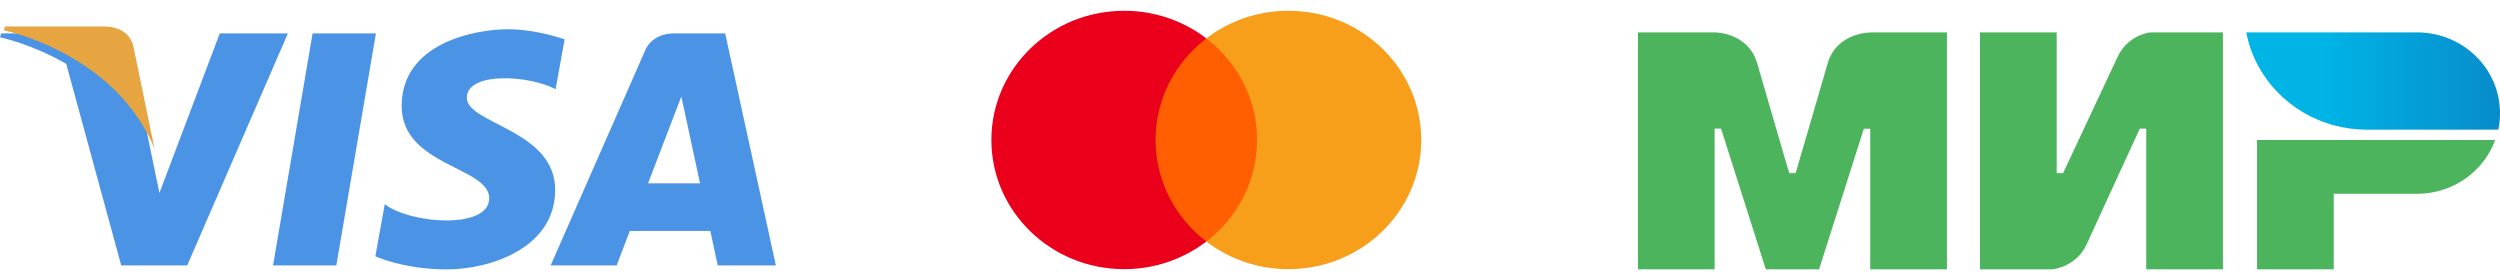
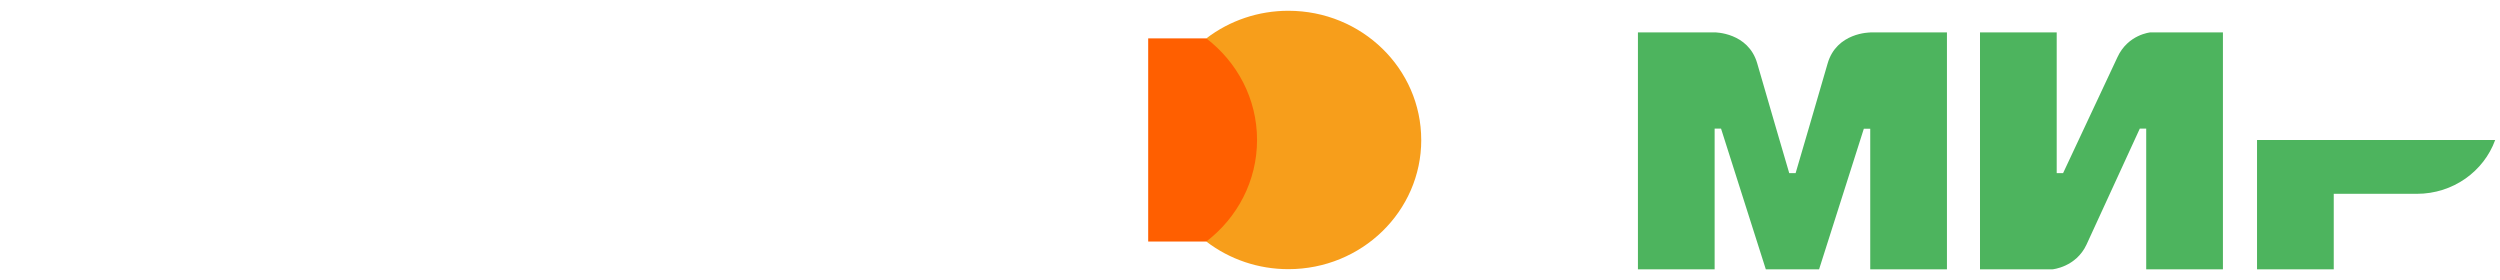
<svg xmlns="http://www.w3.org/2000/svg" width="116" height="13" viewBox="0 0 116 13" fill="none">
  <g clip-path="url(#clip0_570_27007)">
-     <path d="M15.606 12.314H12.669L14.505 1.549H17.443L15.606 12.314ZM10.198 1.549L7.397 8.954L7.066 7.359L7.066 7.36L6.078 2.519C6.078 2.519 5.958 1.549 4.684 1.549H0.054L0 1.732C0 1.732 1.416 2.013 3.073 2.962L5.625 12.315H8.686L13.359 1.549H10.198ZM33.303 12.314H36L33.648 1.549H31.287C30.197 1.549 29.931 2.351 29.931 2.351L25.55 12.314H28.612L29.224 10.715H32.959L33.303 12.314ZM30.07 8.506L31.614 4.478L32.482 8.506H30.07ZM25.779 4.138L26.199 1.826C26.199 1.826 24.905 1.357 23.557 1.357C22.099 1.357 18.637 1.965 18.637 4.921C18.637 7.702 22.7 7.736 22.7 9.197C22.7 10.658 19.056 10.396 17.853 9.475L17.416 11.892C17.416 11.892 18.728 12.5 20.732 12.5C22.737 12.5 25.761 11.51 25.761 8.814C25.761 6.016 21.661 5.755 21.661 4.538C21.662 3.321 24.522 3.477 25.779 4.138Z" fill="#4B93E5" />
-     <path d="M7.174 6.923L6.195 2.178C6.195 2.178 6.077 1.228 4.815 1.228H0.232L0.178 1.407C0.178 1.407 2.381 1.838 4.494 3.454C6.515 4.998 7.174 6.923 7.174 6.923Z" fill="#E6A540" />
-   </g>
+     </g>
  <g clip-path="url(#clip1_570_27007)">
    <path d="M58.67 11.207H53.276V1.781H58.67L58.67 11.207Z" fill="#FF5F00" />
-     <path d="M53.618 6.494C53.618 4.582 54.539 2.879 55.972 1.782C54.887 0.95 53.545 0.498 52.163 0.5C48.759 0.5 46 3.184 46 6.494C46 9.805 48.759 12.489 52.163 12.489C53.545 12.491 54.887 12.039 55.972 11.207C54.539 10.11 53.618 8.406 53.618 6.494Z" fill="#EB001B" />
    <path d="M65.946 6.494C65.946 9.805 63.186 12.489 59.782 12.489C58.4 12.491 57.058 12.039 55.973 11.207C57.407 10.109 58.327 8.406 58.327 6.494C58.327 4.582 57.407 2.879 55.973 1.782C57.058 0.95 58.4 0.498 59.782 0.5C63.186 0.5 65.945 3.184 65.945 6.494" fill="#F79E1B" />
  </g>
  <g clip-path="url(#clip2_570_27007)">
    <path d="M86.779 1.502V1.507C86.774 1.507 85.216 1.502 84.801 2.948C84.42 4.273 83.347 7.932 83.317 8.032H83.02C83.02 8.032 81.922 4.293 81.536 2.943C81.121 1.497 79.558 1.502 79.558 1.502H76V12.497H79.559V5.967H79.856L81.934 12.497H84.405L86.482 5.972H86.779V12.497H90.338V1.502H86.779ZM99.782 1.502C99.782 1.502 98.738 1.593 98.249 2.655L95.728 8.032H95.431V1.502H91.872V12.497H95.233C95.233 12.497 96.326 12.401 96.816 11.345L99.287 5.967H99.584V12.497H103.144V1.502H99.782ZM104.726 6.495V12.497H108.286V8.993H112.142C113.824 8.993 115.247 7.951 115.776 6.497H104.726V6.495Z" fill="#4DB45E" />
-     <path d="M112.143 1.502H104.227C104.622 3.596 106.24 5.276 108.33 5.823C108.815 5.951 109.316 6.016 109.819 6.016H115.921C115.975 5.766 116 5.511 116 5.247C116 3.179 114.274 1.502 112.143 1.502Z" fill="url(#paint0_linear_570_27007)" />
  </g>
  <defs>
    <linearGradient id="paint0_linear_570_27007" x1="104.227" y1="3.759" x2="116" y2="3.759" gradientUnits="userSpaceOnUse">
      <stop offset="0.3" stop-color="#00B4E6" />
      <stop offset="1" stop-color="#088CCB" />
    </linearGradient>
    <clipPath id="clip0_570_27007">
-       <rect width="36" height="12" fill="white" transform="translate(0 0.5)" />
-     </clipPath>
+       </clipPath>
    <clipPath id="clip1_570_27007">
      <rect width="20" height="12" fill="white" transform="translate(46 0.5)" />
    </clipPath>
    <clipPath id="clip2_570_27007">
      <rect width="40" height="11" fill="white" transform="translate(76 1.5)" />
    </clipPath>
  </defs>
</svg>